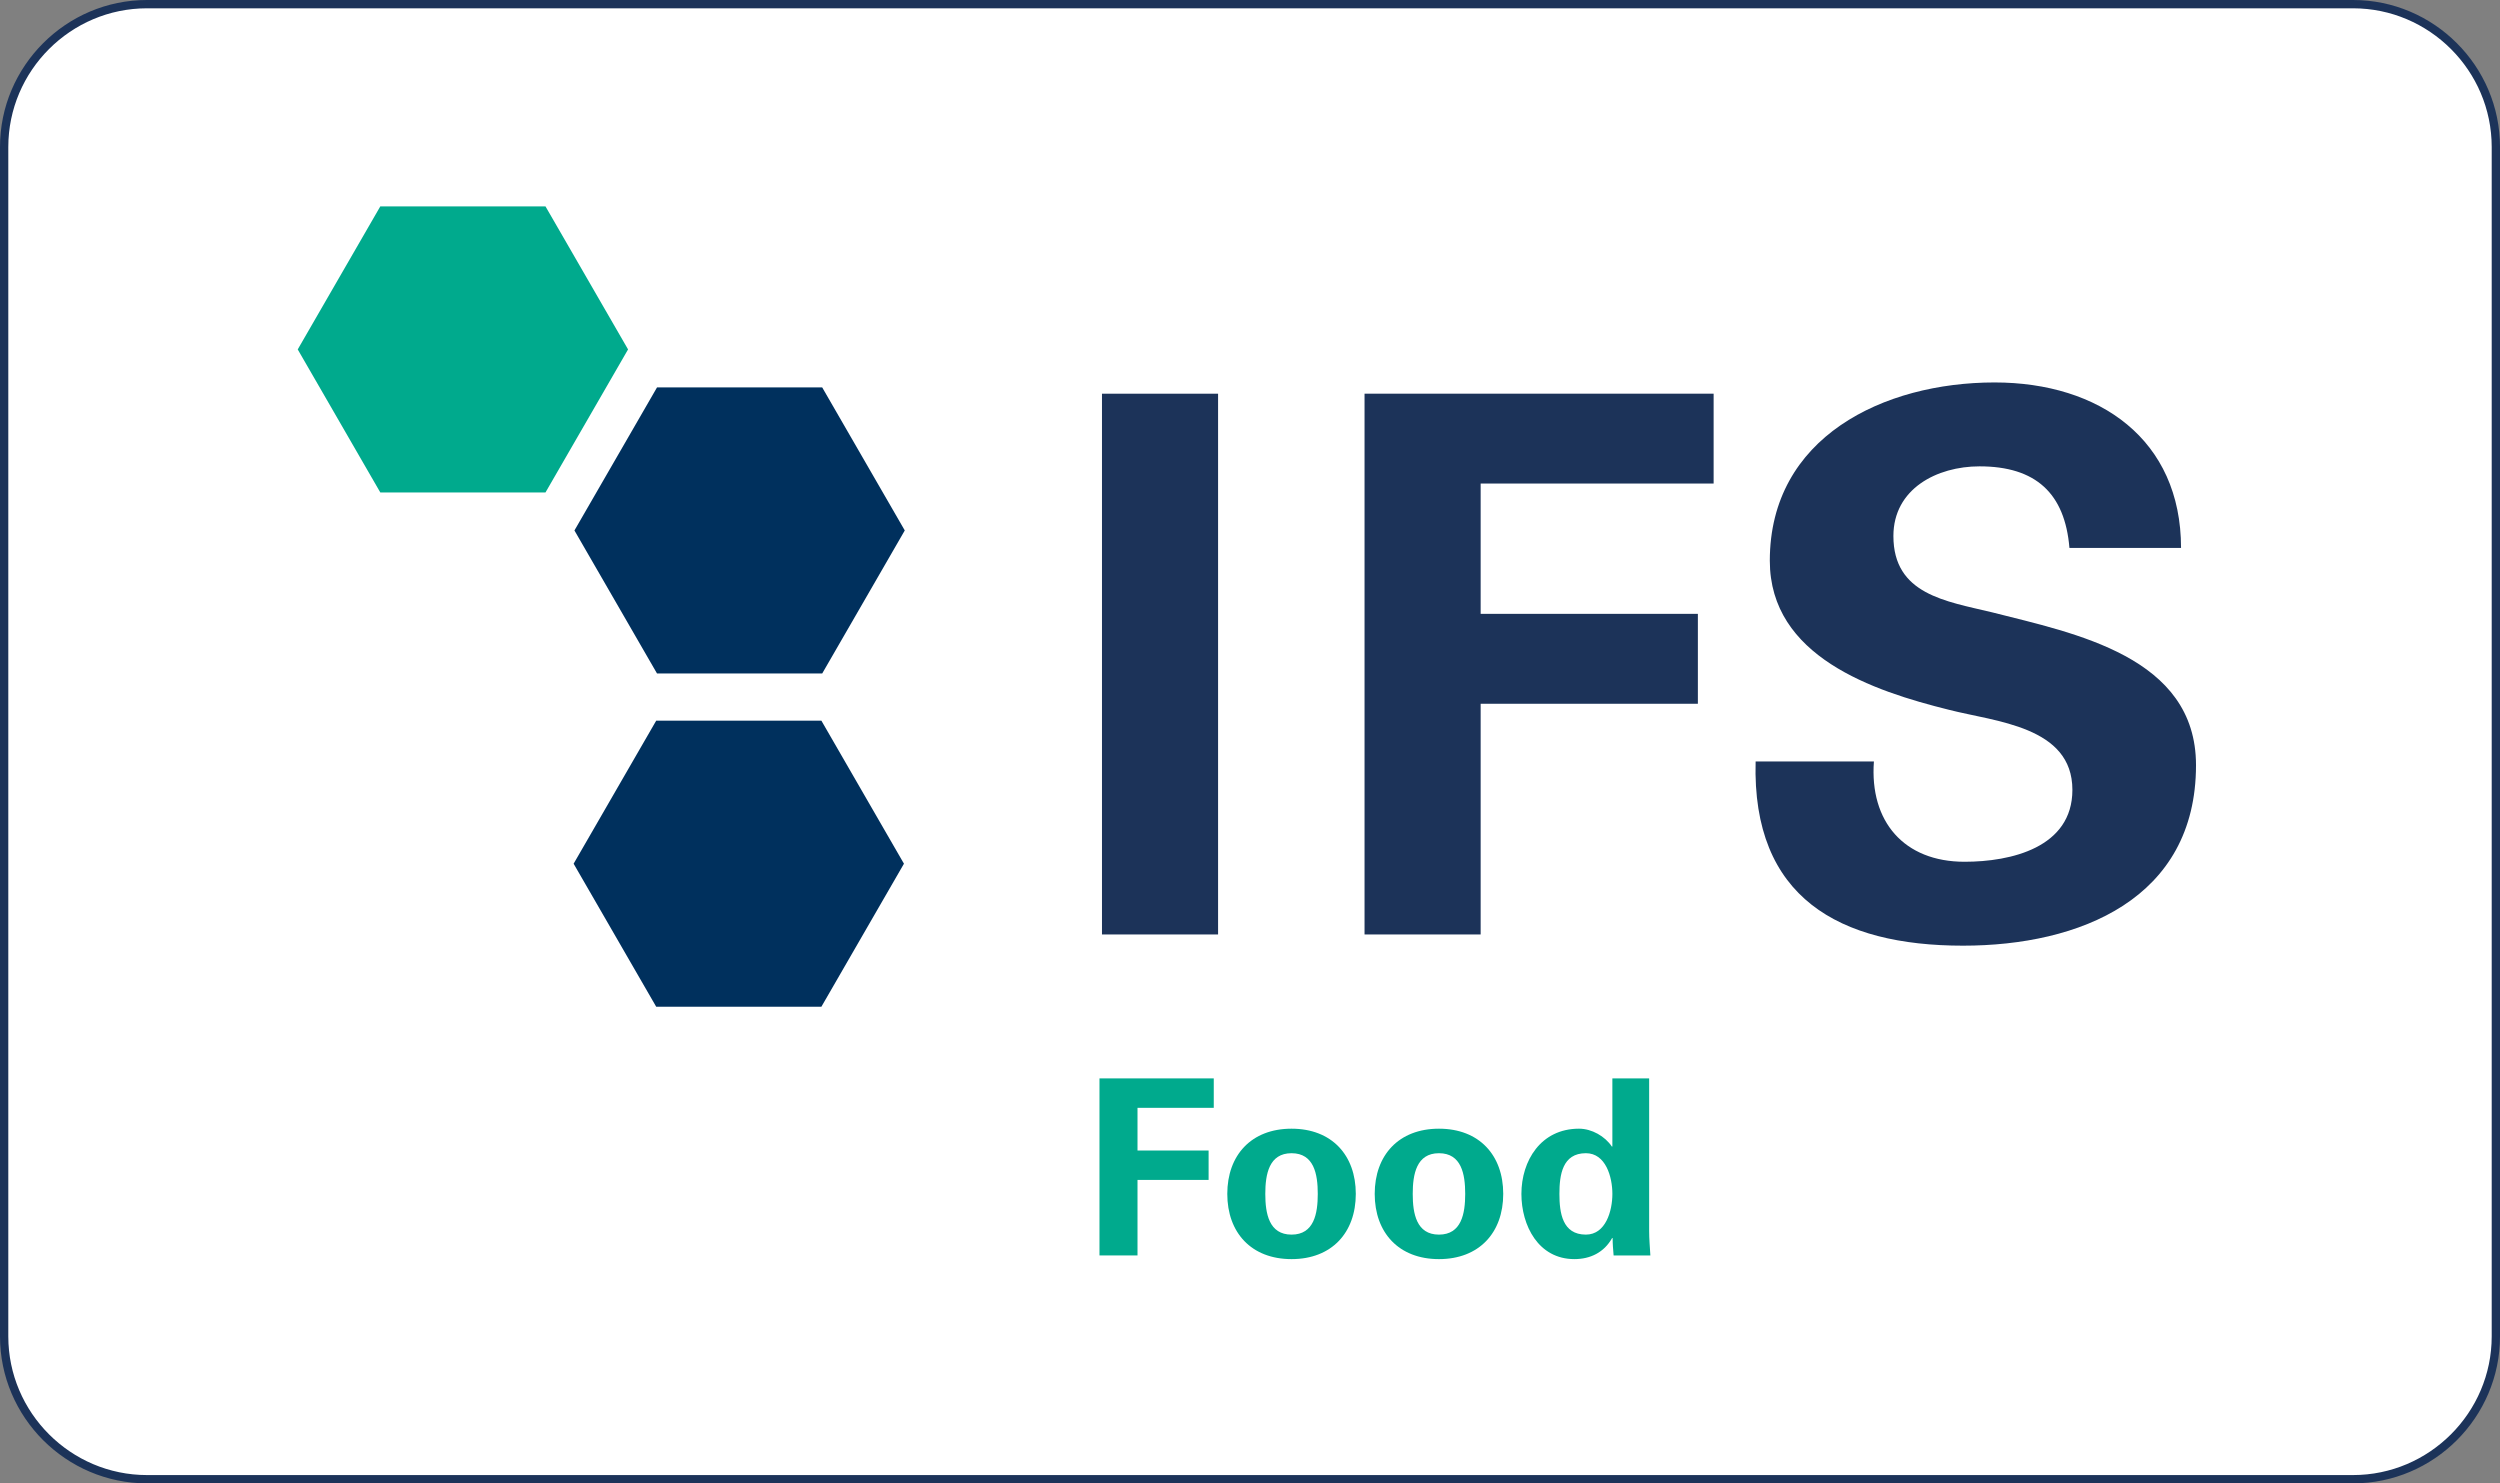
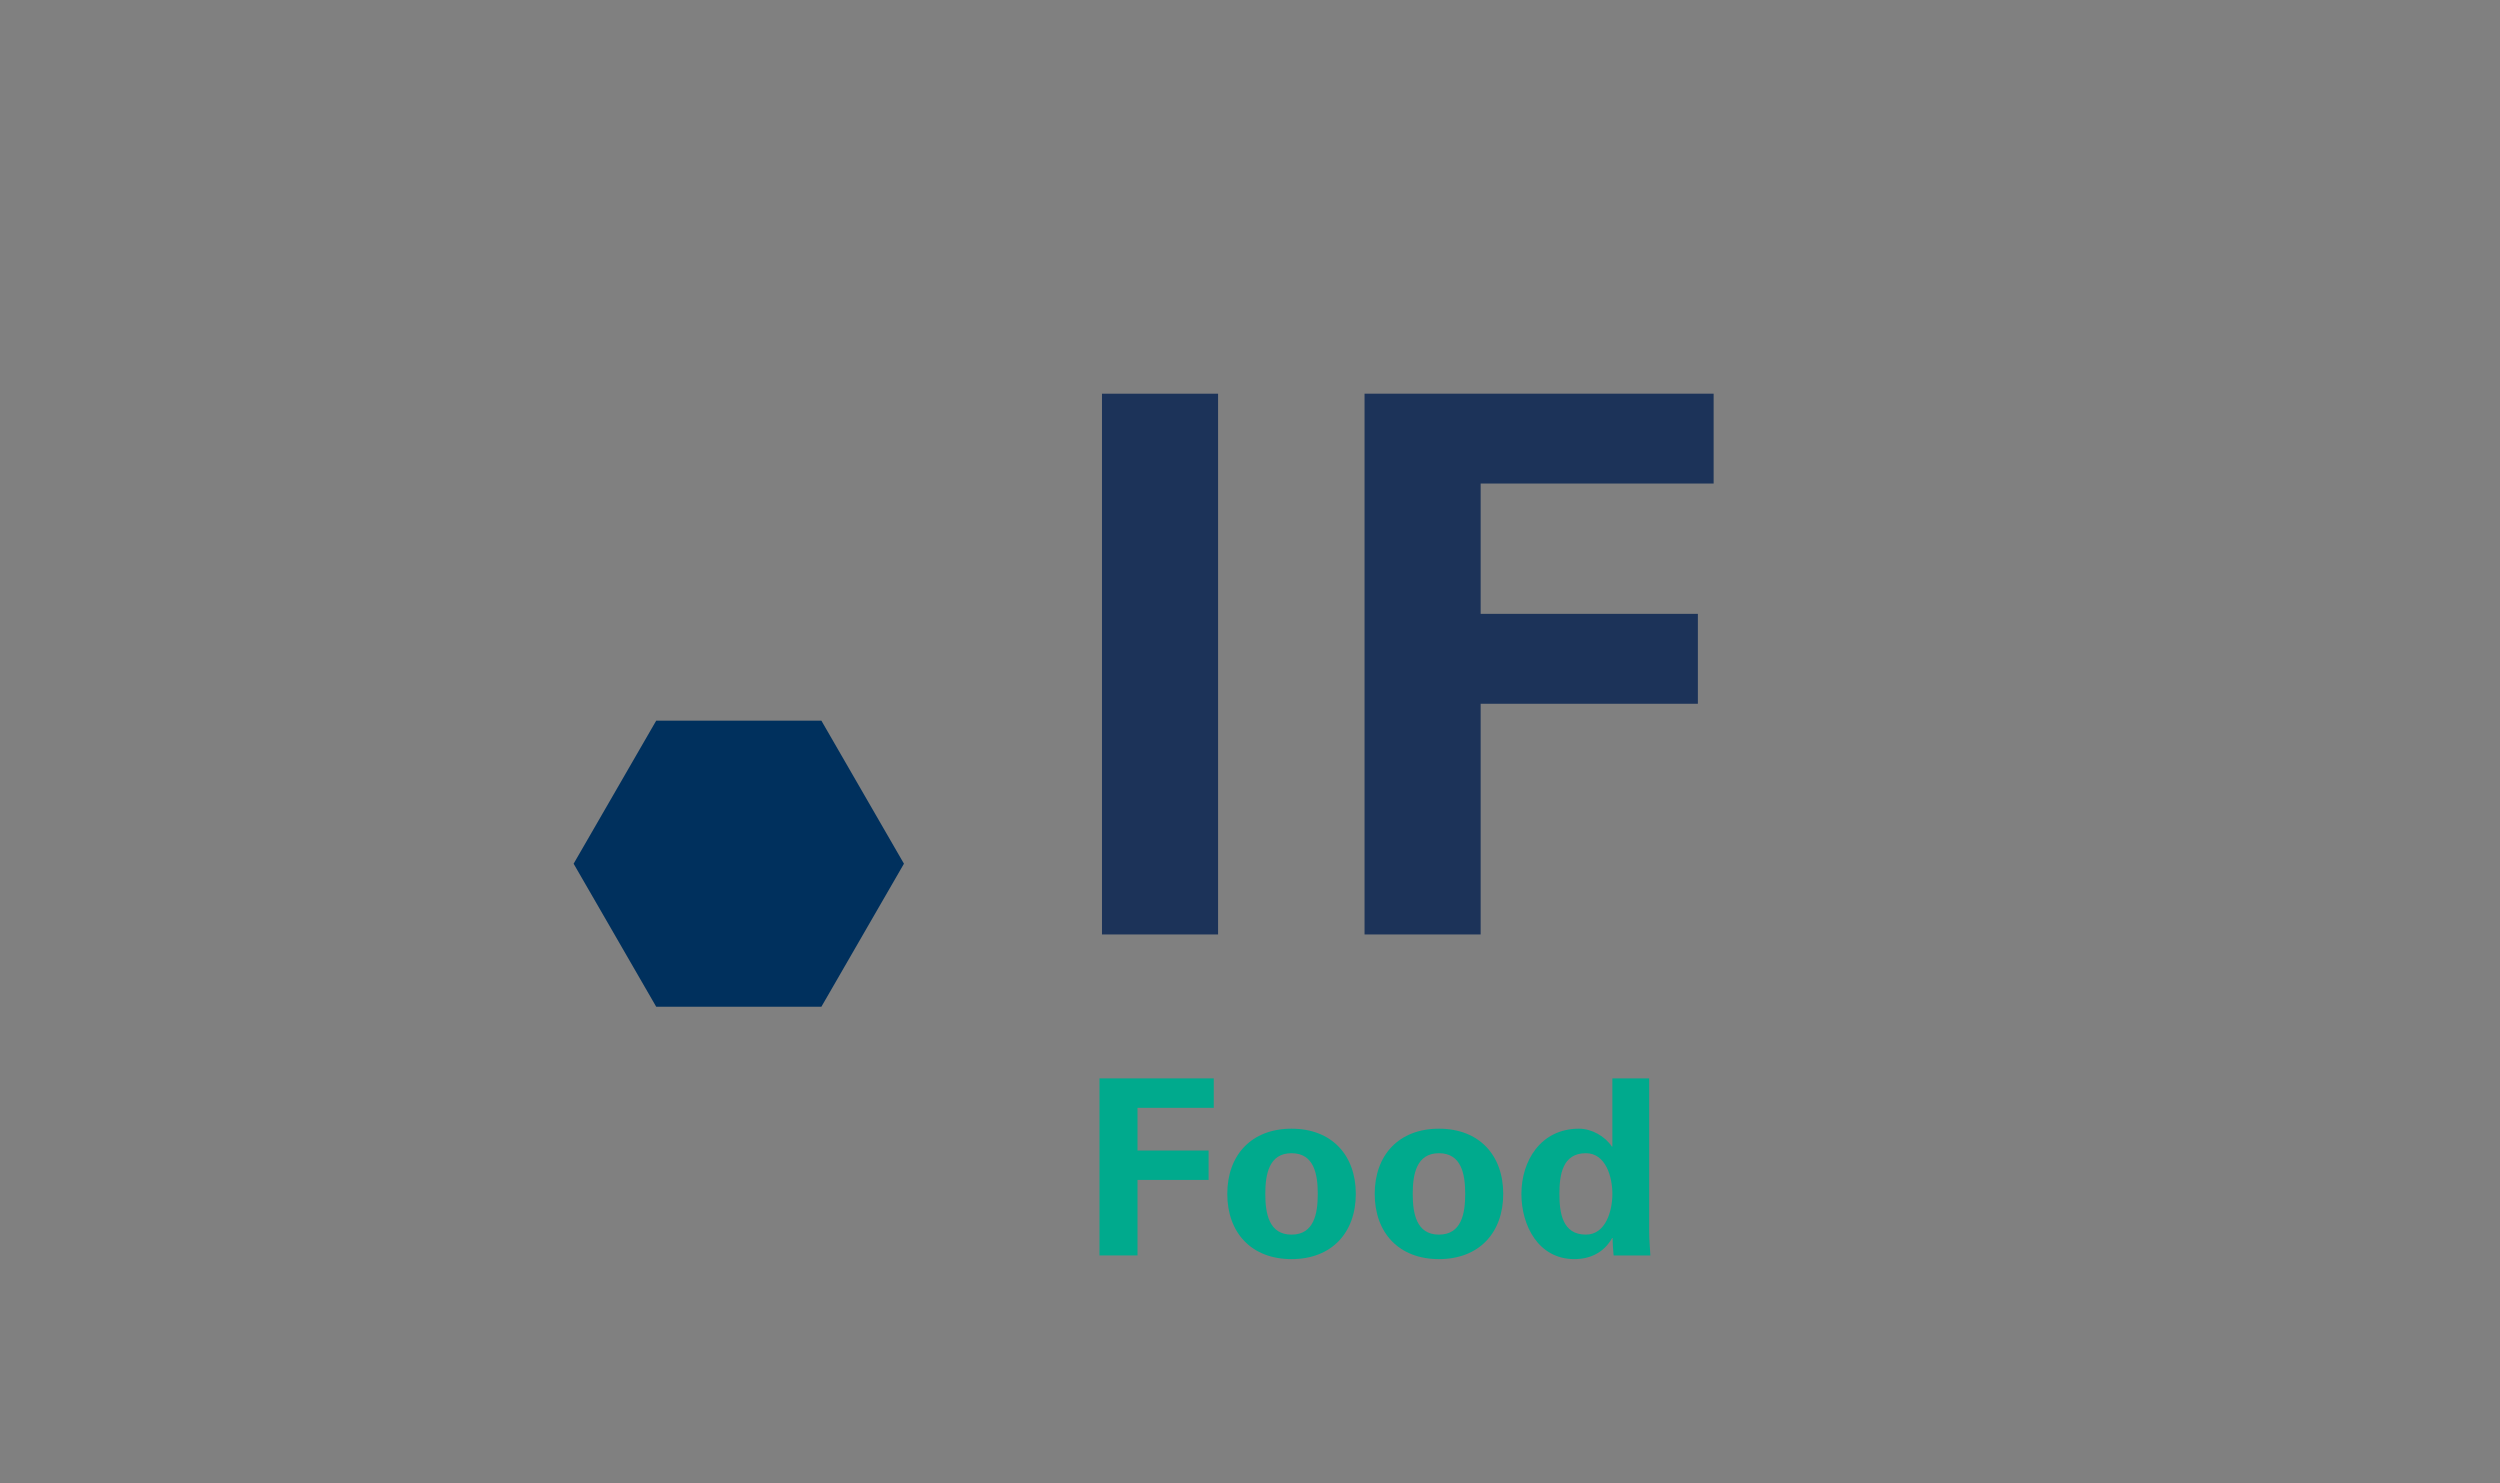
<svg xmlns="http://www.w3.org/2000/svg" version="1.1" x="0px" y="0px" width="288.865px" height="171.398px" viewBox="0 0 288.865 171.398" style="overflow:visible;enable-background:new 0 0 288.865 171.398;" xml:space="preserve">
  <rect x="0" y="0" width="288.865" height="171.398" fill="#808080" stroke="none" />
  <style type="text/css">
	.st0{fill-rule:evenodd;clip-rule:evenodd;fill:#FFFFFF;stroke:#1C3359;stroke-width:0.96;stroke-miterlimit:2.613;}
	.st1{fill:#00AA8D;}
	.st2{fill:#00305D;}
	.st3{fill:#1C3359;}
</style>
  <defs>
</defs>
  <g>
-     <path class="st0" d="M16.98,0.48h254.906c9.075,0,16.5,7.425,16.5,16.5v137.438c0,9.075-7.425,16.5-16.5,16.5H16.98   c-9.075,0-16.5-7.425-16.5-16.5V16.98C0.48,7.905,7.905,0.48,16.98,0.48L16.98,0.48z" />
    <polygon class="st1" points="127.041,145.061 127.041,124.604 140.245,124.604 140.245,128.005 131.434,128.005 131.434,132.938    139.649,132.938 139.649,136.335 131.434,136.335 131.434,145.061 127.041,145.061  " />
    <path class="st1" d="M149.232,145.486c-4.647,0-7.424-3.059-7.424-7.536c0-4.475,2.778-7.534,7.424-7.534   c4.647,0,7.425,3.059,7.425,7.534C156.656,142.427,153.879,145.486,149.232,145.486L149.232,145.486z M149.232,142.655   c2.607,0,3.031-2.439,3.031-4.706c0-2.264-0.424-4.7-3.031-4.7c-2.606,0-3.032,2.436-3.032,4.7   C146.2,140.216,146.625,142.655,149.232,142.655L149.232,142.655z" />
    <path class="st1" d="M166.266,145.486c-4.645,0-7.424-3.059-7.424-7.536c0-4.475,2.779-7.534,7.424-7.534   c4.647,0,7.426,3.059,7.426,7.534C173.693,142.427,170.914,145.486,166.266,145.486L166.266,145.486z M166.266,142.655   c2.607,0,3.032-2.439,3.032-4.706c0-2.264-0.424-4.7-3.032-4.7c-2.606,0-3.031,2.436-3.031,4.7   C163.235,140.216,163.66,142.655,166.266,142.655L166.266,142.655z" />
    <path class="st1" d="M186.304,124.604h4.249v17.624c0,0.936,0.085,1.898,0.141,2.834h-4.247c-0.056-0.681-0.114-1.331-0.114-2.012   h-0.058c-0.935,1.67-2.521,2.435-4.362,2.435c-4.162,0-6.12-3.88-6.12-7.534c0-3.826,2.237-7.536,6.656-7.536   c1.477,0,3.005,0.879,3.796,2.066h0.058V124.604L186.304,124.604z M183.243,142.654c2.298,0,3.061-2.749,3.061-4.703   c0-1.957-0.763-4.703-3.061-4.703c-2.718,0-3.059,2.519-3.059,4.703C180.184,140.133,180.525,142.654,183.243,142.654   L183.243,142.654z" />
-     <polygon class="st2" points="75.916,44.764 95.002,44.764 104.543,61.292 95.002,77.82 75.916,77.82 66.374,61.292 75.916,44.764     " />
    <polygon class="st2" points="75.822,83.269 94.907,83.269 104.448,99.798 94.907,116.325 75.822,116.325 66.28,99.798    75.822,83.269  " />
-     <polygon class="st1" points="43.943,23.846 63.028,23.846 72.57,40.374 63.028,56.902 43.943,56.902 34.401,40.374 43.943,23.846     " />
    <polygon class="st3" points="140.744,107.973 127.329,107.973 127.329,45.491 140.744,45.491 140.744,107.973  " />
    <polygon class="st3" points="157.667,107.973 157.667,45.488 198.002,45.488 198.002,55.871 171.083,55.871 171.083,70.928    196.182,70.928 196.182,81.317 171.083,81.317 171.083,107.973 157.667,107.973  " />
-     <path class="st3" d="M239.115,63.313c-0.522-6.318-3.893-9.428-10.389-9.428c-4.93,0-9.951,2.597-9.951,8.05   c0,6.751,6.058,7.53,11.427,8.823c9.519,2.428,23.538,5.105,23.538,17.653c0,15.489-13.5,20.858-26.915,20.858   c-14.283,0-24.403-5.532-23.97-21.284h13.668c-0.513,6.922,3.461,11.589,10.474,11.589c5.369,0,12.46-1.641,12.46-8.307   c0-7.354-8.911-7.871-14.273-9.255c-8.742-2.171-20.689-6.149-20.689-17.224c0-14.28,13.156-20.597,25.97-20.597   c12.112,0,21.546,6.578,21.546,19.122H239.115L239.115,63.313z" />
  </g>
</svg>